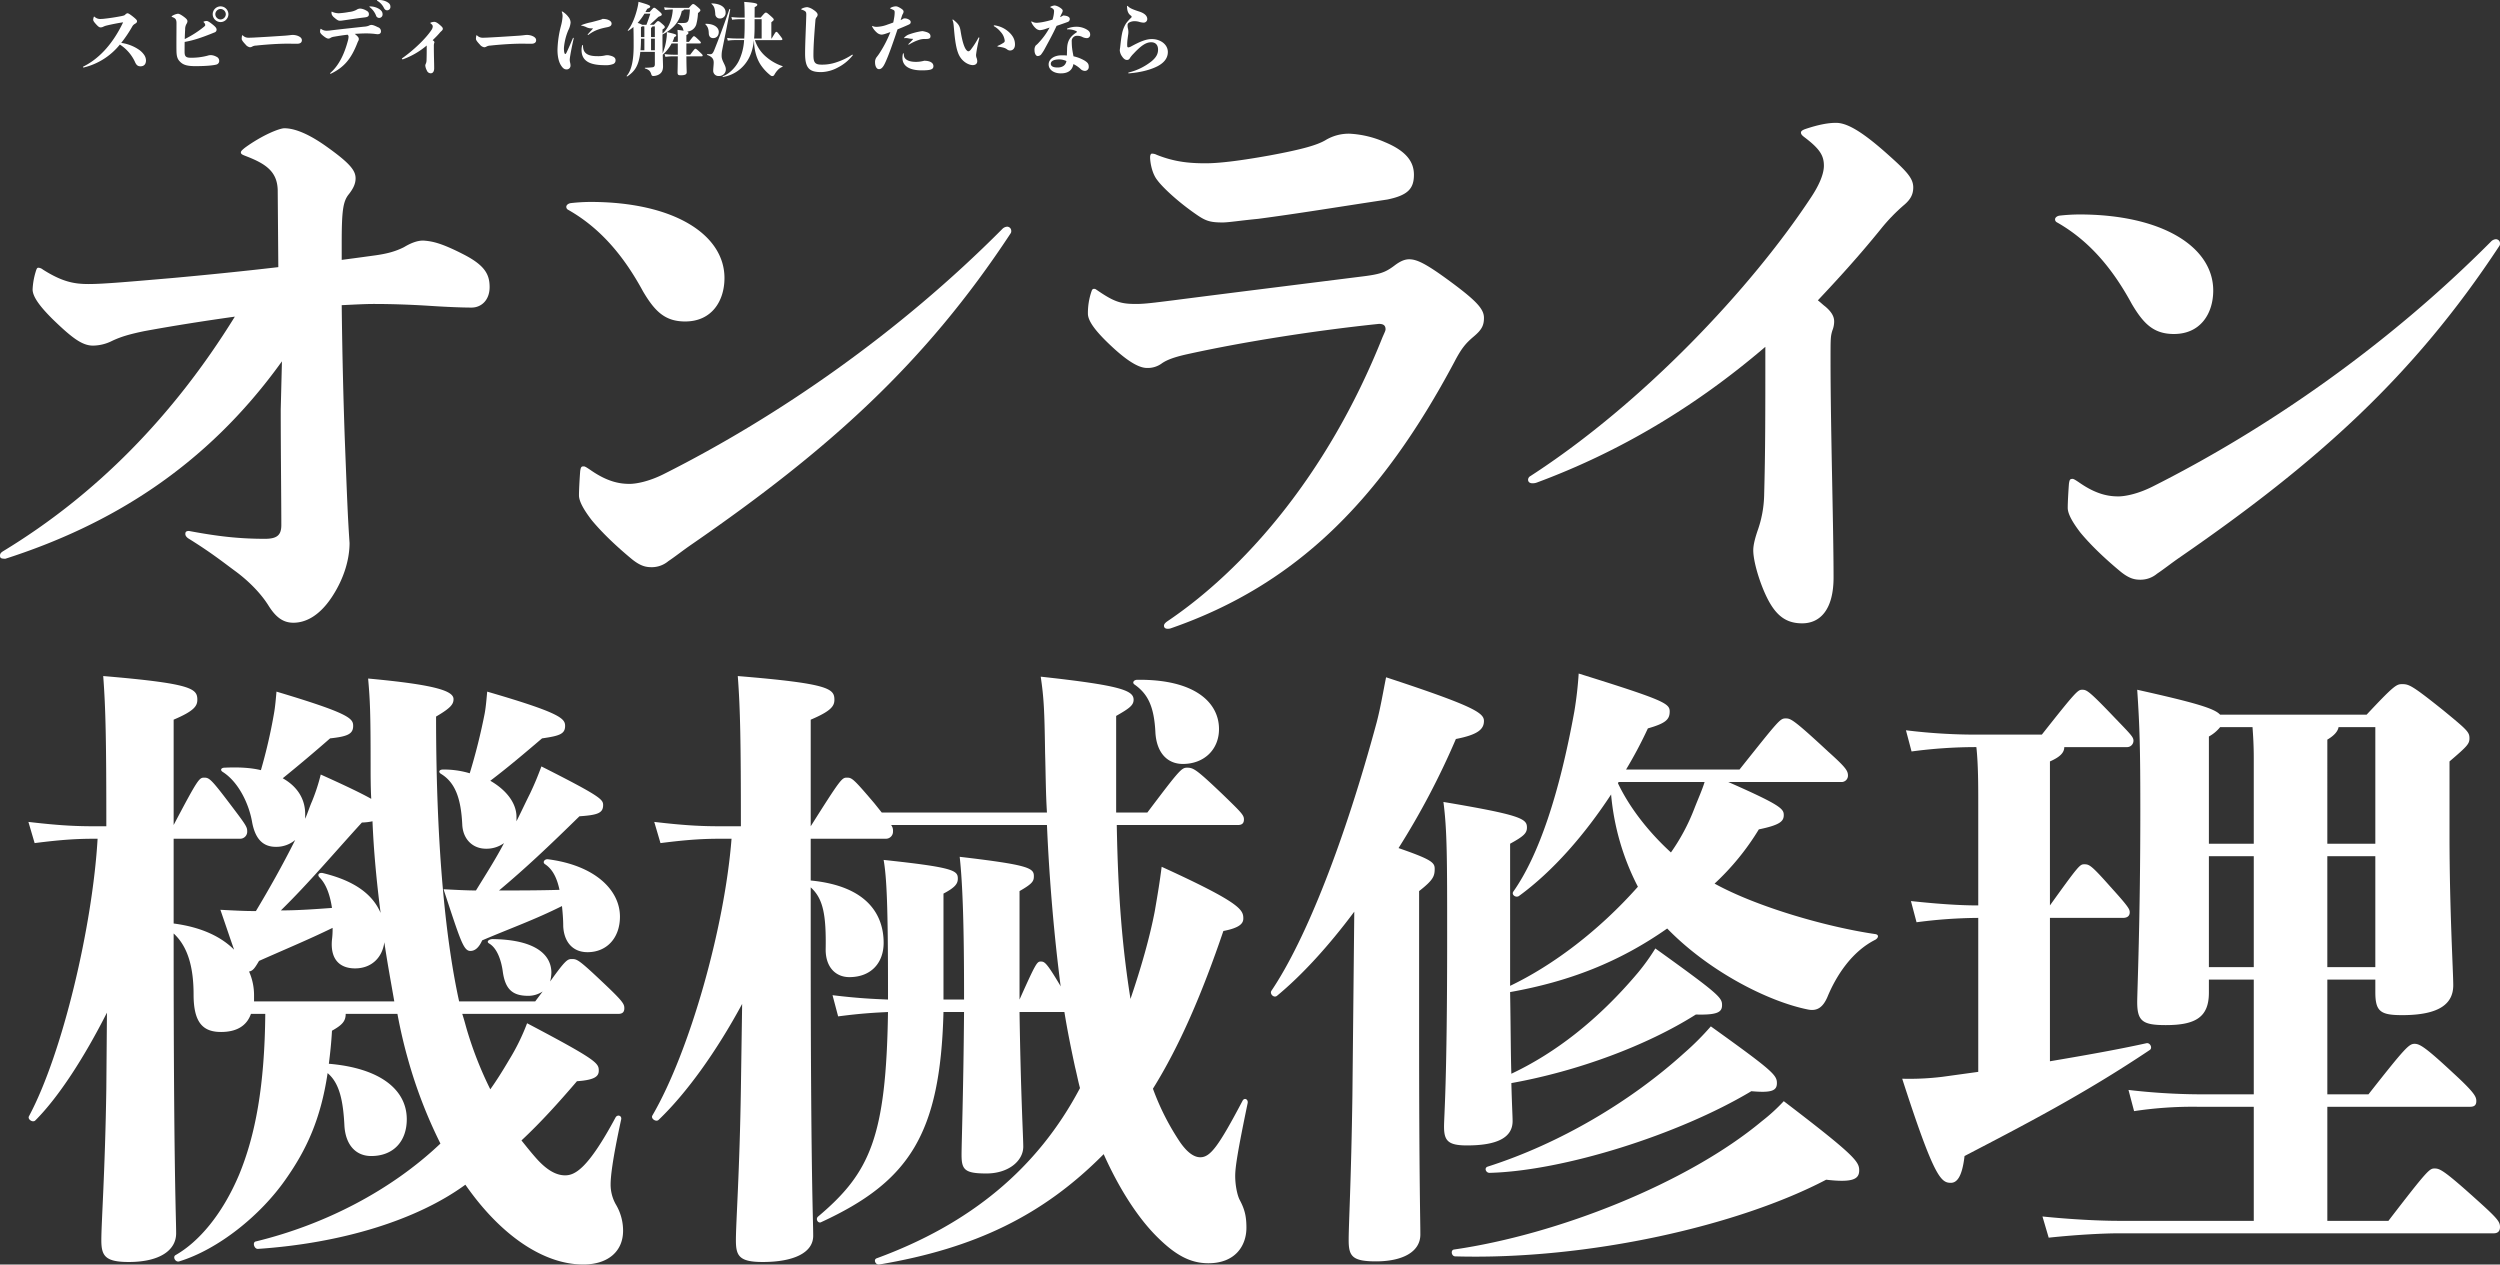
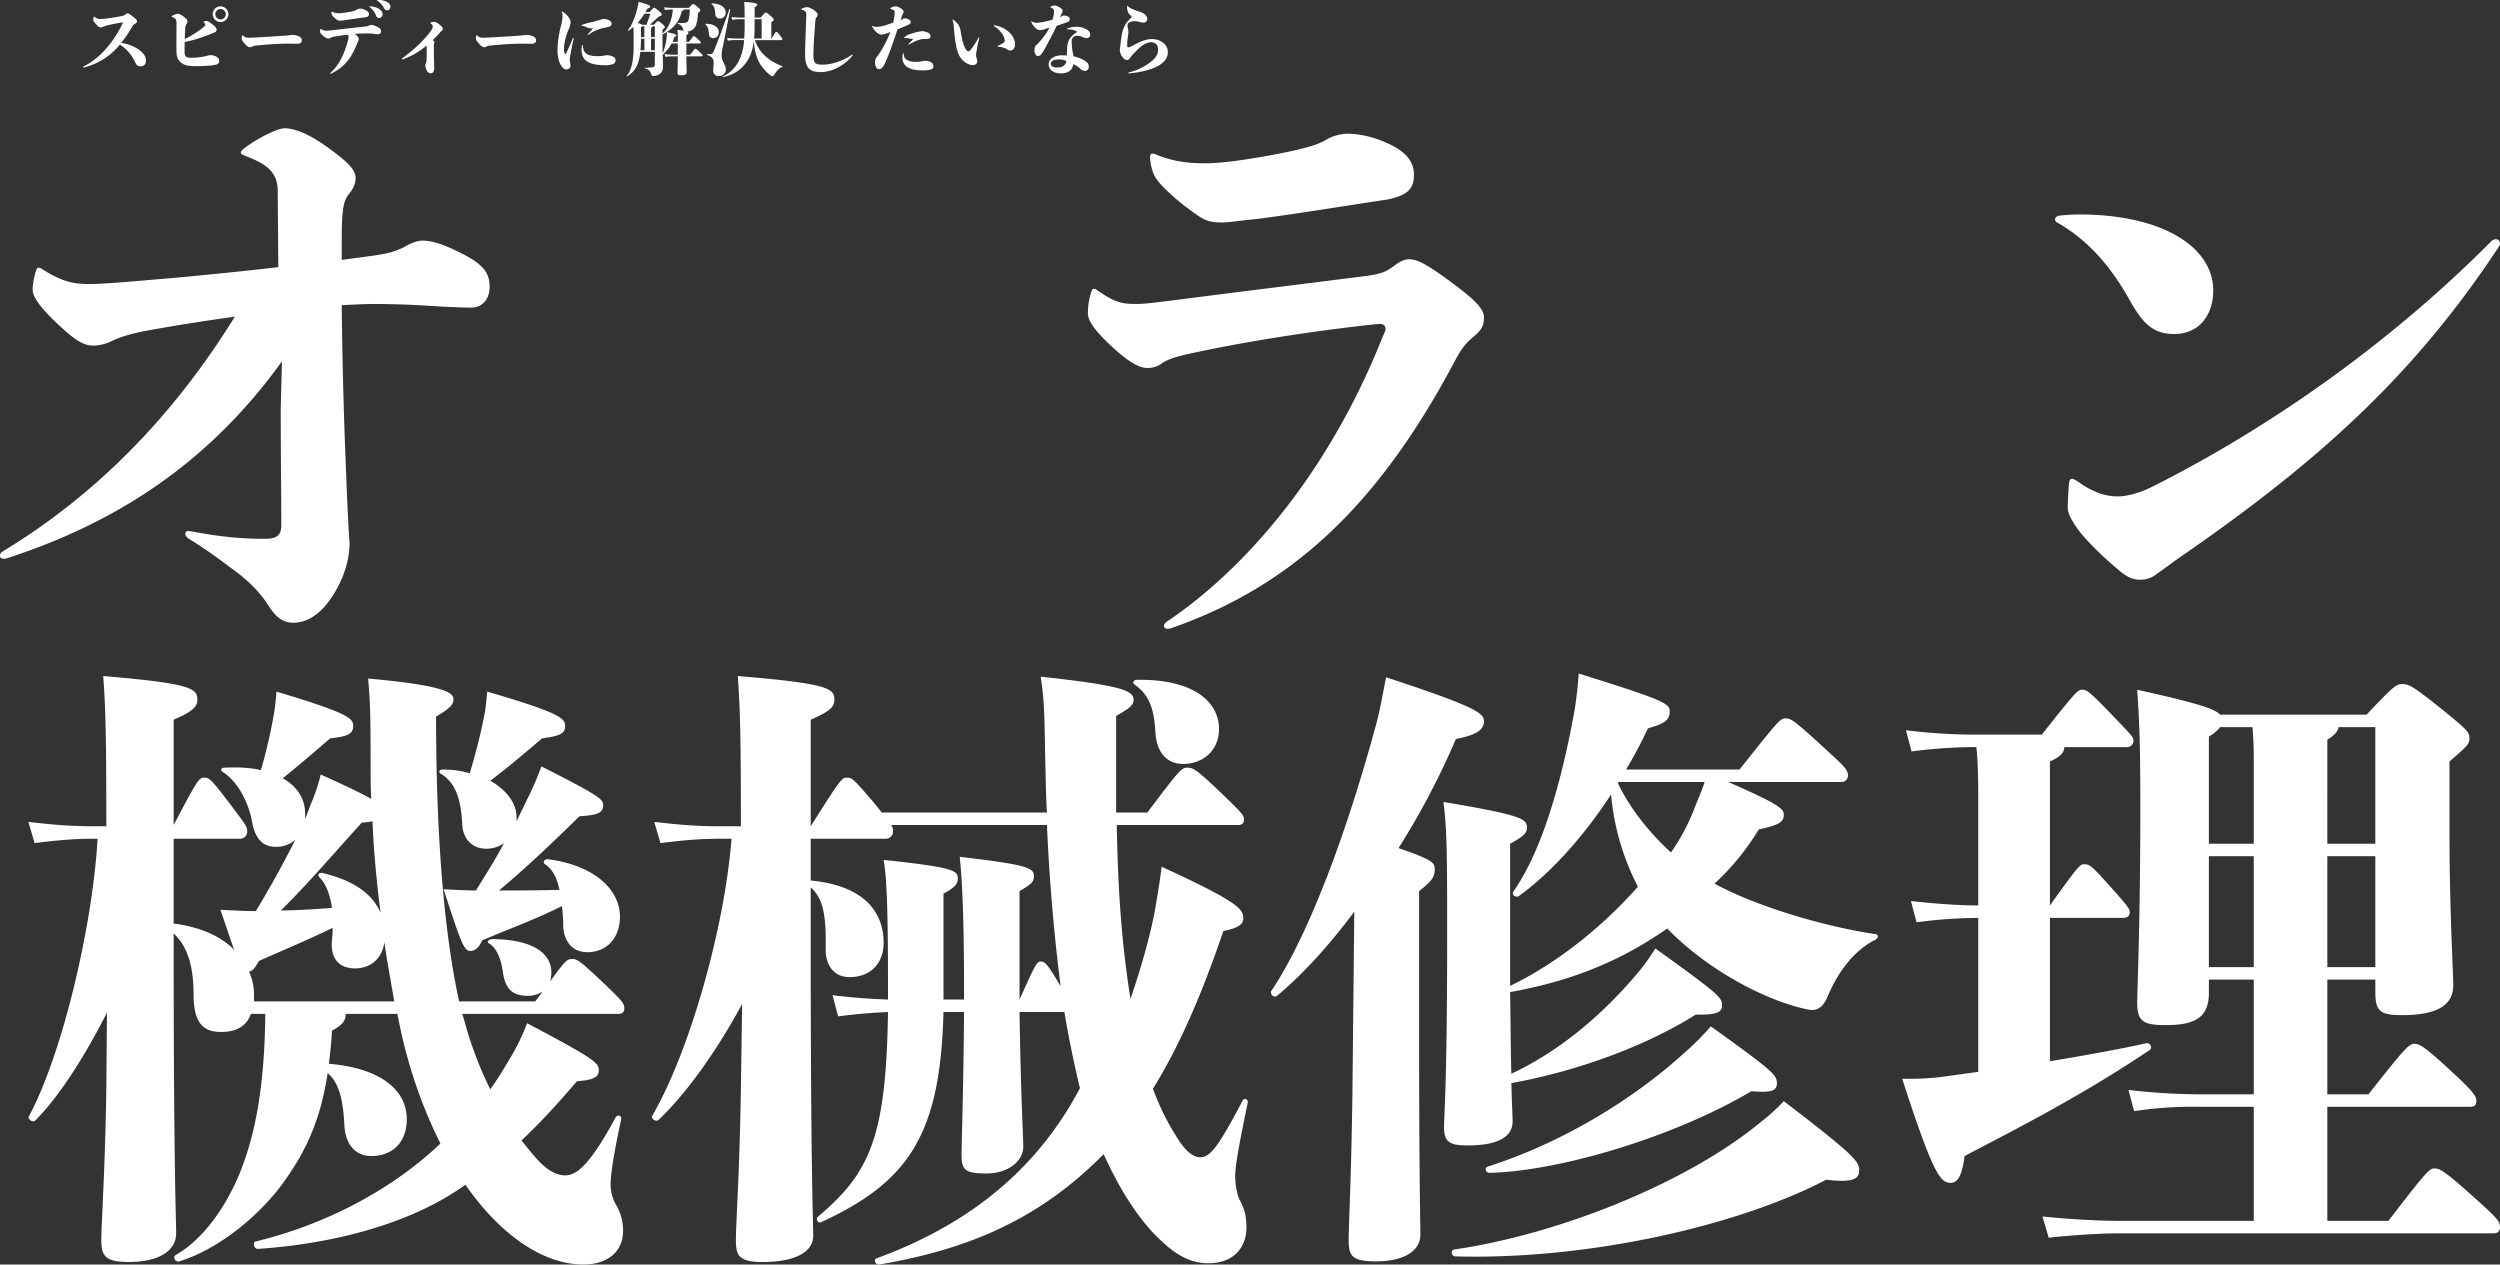
<svg xmlns="http://www.w3.org/2000/svg" width="1416.714" height="716.592" viewBox="0 0 1416.714 716.592">
  <rect x="0" y="0" width="1416.714" height="716.592" fill="#333333" stroke="none" />
  <g id="グループ_77" data-name="グループ 77" transform="translate(33.72 -127.76)">
    <g id="グループ_77-2" data-name="グループ 77" transform="translate(-1216 739.005)">
      <path id="パス_230" data-name="パス 230" d="M178.367-29.032c0,21.9.342,53.371.342,65.346,0,5.474-2.053,7.869-9.237,7.869-14.711,0-26.686-1.368-43.108-4.448-1.711,0-2.053.684-2.053,1.711,0,.684.342,1.711,2.053,2.737,12.659,7.869,19.5,13.343,26,18.133,7.527,5.474,14.711,12.659,19.159,19.843,4.105,6.5,8.211,9.579,14.027,9.579s14.027-2.737,21.9-14.711c7.185-10.948,9.922-21.9,9.922-30.449-1.026-15.053-1.368-24.633-2.737-59.872-.684-19.843-1.368-44.818-1.711-74.925,7.185-.342,13.343-.684,18.133-.684,9.579,0,20.185.342,31.133,1.026,10.264.684,19.159,1.026,24.291,1.026,5.474,0,10.264-4.105,10.264-11.632,0-7.185-2.737-12.316-14.711-18.475-12.659-6.5-17.79-7.527-22.922-7.869-3.763,0-7.527,1.711-10.948,3.763-4.79,2.395-9.579,3.763-17.448,4.79-9.922,1.368-12.659,1.711-17.79,2.395v-9.237c0-18.475.684-23.949,4.105-28.054,2.395-3.079,3.763-5.816,3.763-8.9,0-4.448-3.079-8.553-17.106-18.475-12.659-8.9-19.843-9.922-23.264-9.922-2.737,0-12.316,3.763-22.238,10.948-1.711,1.368-2.395,2.053-2.395,2.737,0,1.026,1.026,1.368,2.737,2.053,11.632,4.448,17.79,8.9,18.133,19.159L177-109.774c-20.527,2.395-41.055,4.448-59.872,6.158-23.949,2.053-39,3.421-47.555,3.421-7.869,0-14.711-1.026-26-8.211a4.548,4.548,0,0,0-2.395-1.026c-.684,0-1.026,0-1.711,2.395a40.209,40.209,0,0,0-1.711,9.922c0,4.79,5.816,11.29,11.29,16.764C59.993-69.745,65.809-65.3,71.967-65.3a24.687,24.687,0,0,0,10.948-2.737c5.132-2.395,9.922-3.763,18.133-5.474,16.764-3.079,34.212-5.816,51.319-8.211C117.469-25.269,73.678,19.207,21.333,51.025c-1.711,1.026-2.053,1.711-2.053,2.737,0,1.368.684,1.711,3.079,1.711C80.862,36.655,135.6,4.154,179.052-56.4Z" transform="translate(1163 -350.09)" fill="#fff" />
-       <path id="パス_231" data-name="パス 231" d="M373.775-115.952c0-24.633-28.738-43.108-75.952-43.108a105.271,105.271,0,0,0-11.29.684c-1.711.342-2.395,1.368-2.395,2.053a1.881,1.881,0,0,0,1.026,1.711c18.133,10.264,31.475,26,42.423,46.187,6.842,11.632,12.659,17.106,23.949,17.106C366.591-91.32,373.775-102.952,373.775-115.952ZM332.721,47.925a14.6,14.6,0,0,0,9.237-3.421c4.105-2.737,7.869-5.816,13.343-9.579C432.621-18.447,487.36-67.371,535.942-141.27a2.057,2.057,0,0,0,.342-1.369,2.339,2.339,0,0,0-2.395-2.395,4.224,4.224,0,0,0-2.737,1.369c-58.161,58.5-126.586,106.058-191.931,138.9C331.01-.657,323.825.712,320.062.712c-4.79,0-11.974-.684-22.238-7.869-2.053-1.368-3.079-2.053-3.763-2.053-1.368,0-1.711.342-2.053,2.737-.342,4.448-.684,10.606-.684,13.685,0,3.421,2.737,8.211,7.185,14.027,6.5,7.869,15.053,15.738,22.922,22.238C326.562,47.583,329.641,47.925,332.721,47.925Z" transform="translate(1219.053 -337.753)" fill="#fff" />
      <path id="パス_232" data-name="パス 232" d="M705.7-115.131c-2.737,0-5.474,1.368-8.553,3.763-5.132,3.763-7.869,4.79-19.5,6.158-35.239,4.448-73.9,9.237-105.716,13.343-10.948,1.368-16.08,2.053-20.87,2.053-8.553,0-12.316-1.026-22.238-7.869-1.026-.684-1.026-.684-1.711-.684s-1.026.342-1.369,1.368a37.785,37.785,0,0,0-2.053,12.659c0,3.763,3.421,9.237,13.343,18.475,10.606,9.922,16.422,12.316,20.185,12.316a13.432,13.432,0,0,0,8.553-2.737c3.079-2.053,7.185-3.421,13-4.79,32.16-7.185,73.557-13.685,109.822-17.448,2.737,0,3.763,1.026,3.763,3.079,0,.684-.342,1.368-1.711,4.448C659.174,8.033,611.277,61.4,568.511,90.143c-1.368,1.026-1.711,1.711-1.711,2.395,0,1.026.684,1.711,2.053,1.711a5.085,5.085,0,0,0,2.053-.342c70.82-24.633,118.717-72.53,160.456-150.877,4.105-7.869,6.5-10.606,10.948-14.369s5.816-6.158,5.816-10.606c0-5.132-4.448-9.922-20.87-21.9C714.6-113.079,709.808-115.131,705.7-115.131ZM599.987-136c3.421,0,9.58-1.026,20.185-2.053,23.264-3.079,43.792-6.5,73.214-10.948,11.632-2.395,15.053-6.158,15.053-14.027,0-7.185-4.106-13.343-16.422-18.475a56.88,56.88,0,0,0-19.843-4.79,25.454,25.454,0,0,0-14.027,3.763c-4.79,2.737-13,5.132-31.475,8.553-17.106,3.079-28.738,4.448-36.265,4.448-8.9,0-17.448-.684-27.712-4.79a5.879,5.879,0,0,0-2.737-.684c-.684,0-1.026,1.026-1.026,2.053,0,2.737,1.026,9.237,4.106,13,2.737,3.763,10.948,11.632,21.212,18.817C590.065-137.027,592.46-136,599.987-136Z" transform="translate(1275.094 -349.18)" fill="#fff" />
-       <path id="パス_233" data-name="パス 233" d="M887.1-63.7c0,40.028,0,59.529-.684,84.5a63.967,63.967,0,0,1-3.763,19.843c-1.026,3.079-2.395,7.527-2.395,10.948,0,6.5,3.763,18.817,7.869,27.028,5.132,10.264,10.948,14.369,19.843,14.369,10.264,0,17.79-7.869,17.79-26,0-29.081-1.711-84.162-1.711-122.822,0-12.659,0-13.685,1.026-17.106a13.729,13.729,0,0,0,1.026-5.132c0-2.395-1.026-5.132-5.132-8.553-1.368-1.026-2.737-2.395-4.105-3.421,10.948-11.632,22.922-24.633,35.923-40.713a102.529,102.529,0,0,1,13.343-13.685c3.079-2.737,4.79-5.474,4.79-9.579,0-5.474-4.105-9.579-16.08-20.185-14.027-12.316-21.9-16.422-27.712-16.422-4.448,0-9.922,1.026-17.106,3.421-2.053.684-2.737,1.368-2.737,2.053,0,1.026.684,1.711,2.053,2.737,8.553,6.5,10.948,10.264,10.948,16.08,0,4.105-2.053,10.264-7.869,18.817C878.887-96.889,817.989-31.886,754.011,9.511a2.474,2.474,0,0,0-1.368,2.053c0,1.368,1.026,2.053,2.395,2.053a6.678,6.678,0,0,0,2.395-.342C803.619-3.832,846.727-29.149,887.1-63.7Z" transform="translate(1295.572 -351)" fill="#fff" />
      <path id="パス_234" data-name="パス 234" d="M1096.775-115.952c0-24.633-28.738-43.108-75.951-43.108a105.271,105.271,0,0,0-11.29.684c-1.711.342-2.395,1.368-2.395,2.053a1.882,1.882,0,0,0,1.026,1.711c18.133,10.264,31.475,26,42.423,46.187,6.843,11.632,12.659,17.106,23.949,17.106C1089.591-91.32,1096.775-102.952,1096.775-115.952ZM1055.721,47.925a14.6,14.6,0,0,0,9.237-3.421c4.105-2.737,7.869-5.816,13.343-9.579,77.32-53.371,132.06-102.295,180.641-176.194a2.057,2.057,0,0,0,.342-1.369,2.339,2.339,0,0,0-2.395-2.395,4.223,4.223,0,0,0-2.737,1.369c-58.161,58.5-126.586,106.058-191.931,138.9-8.211,4.105-15.4,5.474-19.159,5.474-4.79,0-11.974-.684-22.238-7.869-2.053-1.368-3.079-2.053-3.763-2.053-1.369,0-1.711.342-2.053,2.737-.342,4.448-.684,10.606-.684,13.685,0,3.421,2.737,8.211,7.185,14.027,6.5,7.869,15.053,15.738,22.922,22.238C1049.562,47.583,1052.642,47.925,1055.721,47.925Z" transform="translate(1339.71 -330.655)" fill="#fff" />
    </g>
    <path id="パス_261" data-name="パス 261" d="M3.735-.99a37.681,37.681,0,0,0,20.475-13,23.234,23.234,0,0,1,8.415,9.54c.855,2.07,1.71,2.79,3.285,2.79,1.845,0,3.1-1.08,3.1-3.375a5.848,5.848,0,0,0-1.17-3.285,11.675,11.675,0,0,0-3.15-2.97,23.411,23.411,0,0,0-9.72-3.645,70.394,70.394,0,0,0,6.3-9.36,3.778,3.778,0,0,1,1.575-1.485c.855-.585,1.08-.81,1.08-1.44s-.54-1.17-2.25-2.565c-1.935-1.53-2.7-1.935-3.15-1.935a2.049,2.049,0,0,0-1.26.765c-.405.405-.72.54-2.25.855-2.97.585-6.39,1.125-9.765,1.485a22,22,0,0,1-2.2.135A4.6,4.6,0,0,1,9.9-29.7c-.18-.135-.18-.135-.27-.135s-.135.045-.225.27a5.515,5.515,0,0,0-.315,1.44c0,.495.18,1.035,1.53,2.52,1.575,1.755,2.07,1.89,2.745,1.89a3.213,3.213,0,0,0,1.485-.405,9.5,9.5,0,0,1,1.935-.675c3.195-.765,6.75-1.44,9.27-1.8C19.575-13.005,11.34-5.4,3.51-1.53c-.135.09-.18.135-.18.27s.09.27.315.27ZM81.27-35.64a4.5,4.5,0,0,0-4.455,4.455A4.5,4.5,0,0,0,81.27-26.73a4.5,4.5,0,0,0,4.455-4.455A4.5,4.5,0,0,0,81.27-35.64Zm0,1.485a3.058,3.058,0,0,1,2.97,2.97,3.058,3.058,0,0,1-2.97,2.97,3.058,3.058,0,0,1-2.97-2.97A3.058,3.058,0,0,1,81.27-34.155ZM60.975-17.1c.045-1.935.135-3.825.225-5.49a5.833,5.833,0,0,1,.765-3.105,2.984,2.984,0,0,0,.54-1.44c0-.72-.36-1.35-1.935-2.52-1.8-1.35-2.835-1.8-3.465-1.8a8.247,8.247,0,0,0-3.375,1.3.325.325,0,0,0-.18.27c0,.09.045.18.27.27,1.62.63,2.475,1.125,2.475,3.465,0,4.05-.045,7.695-.045,11.16,0,1.71,0,3.375.045,5.04.09,2.745.63,4.185,1.71,5.355,1.71,1.89,3.735,2.835,8.955,2.835,6.84,0,10.53-.5,11.97-.9A2.1,2.1,0,0,0,80.5-4.77a2.522,2.522,0,0,0-1.62-2.34,7.232,7.232,0,0,0-3.015-.9,6.322,6.322,0,0,0-2.115.36A35.3,35.3,0,0,1,64.26-6.525c-2.79,0-3.375-.945-3.375-3.375,0-1.575,0-3.555.045-5.58,4.545-.765,9.5-2.34,16.83-5.355a1.642,1.642,0,0,0,1.26-1.53c0-.9-.5-1.62-2.565-3.24-1.8-1.44-2.655-1.755-3.06-1.755a4.9,4.9,0,0,0-1.575.315c-.18.09-.225.135-.225.225s.09.18.225.315a2.1,2.1,0,0,1,.765,1.485c0,.27-.27.585-.81,1.035A57.989,57.989,0,0,1,60.975-17.1Zm61.29-2.34a11.771,11.771,0,0,0-1.71.135c-1.17.135-1.62.18-2.745.27-6.165.4-9.9.675-17.685,1.08-.945.045-1.845.09-2.925.09a4.313,4.313,0,0,1-3.285-1.26c-.18-.135-.18-.135-.27-.135s-.18.09-.225.315a9.956,9.956,0,0,0-.18,1.71c0,.63.585,1.53,2.205,3.24a3.963,3.963,0,0,0,2.43,1.53,2.5,2.5,0,0,0,1.305-.36,4.662,4.662,0,0,1,2.25-.585c6.57-.72,13.5-1.08,17.46-1.08,1.755,0,4.68.045,5.805.045,1.485,0,2.655-.585,2.655-1.98,0-.945-.54-1.755-2.25-2.475A8.355,8.355,0,0,0,122.265-19.44ZM166.1-35.6c-.36,0-.495.045-.495.18s.135.18.36.36a11.144,11.144,0,0,1,3.375,4.545,1.919,1.919,0,0,0,1.755,1.44,1.951,1.951,0,0,0,1.98-2.115c0-1.215-.63-2.2-2.25-3.15A9.771,9.771,0,0,0,166.1-35.6Zm4.32-3.645c-.315,0-.5.045-.5.18,0,.18.09.225.36.4a9.407,9.407,0,0,1,3.465,3.735c.54,1.08,1.035,1.53,1.935,1.53a1.86,1.86,0,0,0,1.845-1.98c0-1.4-.675-2.16-2.52-3.06a9.97,9.97,0,0,0-4.14-.81Zm-13.1,19.215c1.89-.135,4.455-.27,6.39-.27,1.485,0,2.295.045,3.51.135.945.045,2.43.315,3.1.315,1.305-.045,1.845-.675,1.845-1.62a2.364,2.364,0,0,0-1.71-2.34c-2.25-1.125-3.015-1.305-3.915-1.305a4.262,4.262,0,0,0-1.4.5,9.17,9.17,0,0,1-2.61.495c-5.805.63-12.15,1.305-18.54,2.07a19.433,19.433,0,0,1-2.79.225,5.129,5.129,0,0,1-2.925-.99c-.135-.09-.135-.09-.225-.09s-.135.045-.18.225a5.277,5.277,0,0,0-.225,1.35c0,.585.45,1.305,1.62,2.25,1.71,1.4,2.52,1.71,3.105,1.71a2.261,2.261,0,0,0,1.35-.495,5.5,5.5,0,0,1,1.89-.585c2.655-.45,5.22-.855,7.65-1.125a1.445,1.445,0,0,1,.54,1.215,10.085,10.085,0,0,1-.45,2.475c-1.8,6.66-4.725,13.5-9.855,17.955a.321.321,0,0,0-.135.27.253.253,0,0,0,.27.225.64.64,0,0,0,.27-.09c7.47-3.645,11.385-8.46,14.8-17.145a9.746,9.746,0,0,1,.675-1.485,1.914,1.914,0,0,0,.225-1.125C159.615-17.82,159.12-18.63,157.32-20.025Zm-8.505-7.47a8.9,8.9,0,0,0,1.35-.09c4.275-.585,8.325-1.26,12.915-1.8,1.71-.225,2.25-.72,2.25-1.755,0-.9-.315-1.53-1.575-2.16a7.927,7.927,0,0,0-3.33-1.08,3.976,3.976,0,0,0-2.16.72,11.092,11.092,0,0,1-4.185,1.215,45.554,45.554,0,0,1-5.715.72,8.824,8.824,0,0,1-3.825-.81.64.64,0,0,0-.27-.09c-.09,0-.135.135-.135.27a5.138,5.138,0,0,0,.09,1.125,4.163,4.163,0,0,0,1.395,1.89C147.24-27.945,147.96-27.5,148.815-27.5ZM198.09-11.25c0,.855,0,3.33-.09,5.985a5.186,5.186,0,0,1-.36,1.98,3.285,3.285,0,0,0-.36,1.17,7.32,7.32,0,0,0,.9,2.835A2.382,2.382,0,0,0,200.34,2.3c1.26,0,1.98-1.035,1.98-2.835,0-1.755-.045-3.555-.09-5.31-.09-4.275-.09-5.76-.09-7.02a7.182,7.182,0,0,1,.135-1.8,1.033,1.033,0,0,0,.18-.63,1.224,1.224,0,0,0-.5-.81c-.135-.09-.27-.225-.495-.36,1.35-1.305,2.835-2.79,3.87-4.005a8.327,8.327,0,0,1,1.08-1.125c.675-.63.81-.945.81-1.35,0-.585-.36-1.035-1.665-2.16-1.485-1.305-2.475-1.755-3.195-1.755a6.7,6.7,0,0,0-1.845.36c-.18.045-.36.18-.36.315,0,.09.09.18.27.315.675.54,1.08.9,1.08,1.665a3.713,3.713,0,0,1-.675,1.89c-3.2,4.86-10.08,11.475-16.605,16.065a.409.409,0,0,0-.18.36c0,.135.18.27.54.27a43.986,43.986,0,0,0,13.5-7.83Zm56.925-8.19a11.771,11.771,0,0,0-1.71.135c-1.17.135-1.62.18-2.745.27-6.165.4-9.9.675-17.685,1.08-.945.045-1.845.09-2.925.09a4.313,4.313,0,0,1-3.285-1.26c-.18-.135-.18-.135-.27-.135s-.18.09-.225.315a9.955,9.955,0,0,0-.18,1.71c0,.63.585,1.53,2.205,3.24a3.963,3.963,0,0,0,2.43,1.53,2.5,2.5,0,0,0,1.3-.36,4.662,4.662,0,0,1,2.25-.585c6.57-.72,13.5-1.08,17.46-1.08,1.755,0,4.68.045,5.805.045,1.485,0,2.655-.585,2.655-1.98,0-.945-.54-1.755-2.25-2.475A8.355,8.355,0,0,0,255.015-19.44ZM275.04-32.67a.64.64,0,0,0-.27-.09c-.09,0-.135.09-.135.18a.489.489,0,0,0,.045.225,5.934,5.934,0,0,1,.4,2.385,27.072,27.072,0,0,1-.945,5.535,58.825,58.825,0,0,0-1.935,13.41c0,4.5.99,7.38,2.07,8.955C275.22-.63,276.03.09,277.29.09a2.141,2.141,0,0,0,2.295-2.16,8.3,8.3,0,0,0-.27-1.845,8.9,8.9,0,0,1-.18-1.485,22.381,22.381,0,0,1,.315-2.43c.36-2.3,1.125-6.075,1.935-9.63,0-.225-.09-.36-.225-.36-.09,0-.18.09-.27.315-1.08,2.565-2.34,5.49-3.555,8.055-.27.54-.495.81-.765.81-.315,0-.72-.945-.72-3.42A32.675,32.675,0,0,1,278.28-22a12.021,12.021,0,0,0,1.35-4.455,5.186,5.186,0,0,0-1.26-3.195A11.527,11.527,0,0,0,275.04-32.67Zm11.61,19.26c0-.18-.09-.315-.225-.315s-.18.045-.27.315a9.06,9.06,0,0,0-.315,2.565c0,7.38,6.8,8.55,13.455,8.55a11.444,11.444,0,0,0,4.365-.63A2.129,2.129,0,0,0,305.1-5.13c0-1.17-.72-2.16-3.735-2.745a4.221,4.221,0,0,0-.99-.09,6.647,6.647,0,0,0-1.575.225,17.234,17.234,0,0,1-4.32.315c-4.1,0-6.93-1.125-7.605-4.005A8.566,8.566,0,0,1,286.65-13.41Zm-.63-11.7c-.27.135-.4.18-.4.315,0,.09.09.09.36.135a8.475,8.475,0,0,1,2.61.855,6.864,6.864,0,0,0,3.375.63q.27,0,.27.135c0,.09-.045.135-.18.27-.675.765-1.71,1.89-2.565,2.835-.18.225-.18.225-.18.315a.165.165,0,0,0,.18.18.6.6,0,0,0,.36-.135c3.24-2.475,6.48-3.465,10.44-4.23,1.935-.36,2.565-.99,2.565-2.115,0-1.35-1.98-2.655-5.13-2.61a5.136,5.136,0,0,1-1.53.585c-1.8.495-3.555.99-5.085,1.35A31.548,31.548,0,0,0,286.02-25.11ZM345.24-8.235v-6.39h7.7c.315,0,.495-.135.495-.45s-.18-.585-1.62-1.935c-1.575-1.485-1.935-1.71-2.295-1.71s-.54.225-2.835,3.2h-1.44V-19.35c.9-.54,1.17-.765,1.17-1.26,0-.225-.135-.45-.765-.72a5.857,5.857,0,0,0,5.175-3.96,30.35,30.35,0,0,0,.99-6.525c1.215-1.035,1.35-1.17,1.35-1.575s-.09-.63-1.71-2.025c-1.755-1.485-1.98-1.53-2.385-1.53-.36,0-.585.09-2.385,2.16h-8.91A48.361,48.361,0,0,1,332.6-35.1l.45,1.53a39.028,39.028,0,0,1,4.5-.315c-.4,6.435-2.88,11.16-5.85,13.68v-2.3c1.215-.855,1.3-.99,1.3-1.4s-.09-.63-1.71-2.025c-1.53-1.35-1.71-1.35-2.115-1.35-.36,0-.495.09-2.34,2.07H324.54c1.575-1.44,2.925-2.655,4.86-4.5,1.71-.675,1.89-.81,1.89-1.305,0-.4-.18-.72-1.53-1.89-2.16-1.845-2.385-1.935-2.79-1.935s-.585.18-2.565,2.43H322.02c.36-.585.675-1.215,1.035-1.845,1.26-.45,1.665-.72,1.665-1.26,0-.585-.675-1.035-6.615-2.7a24.2,24.2,0,0,1-.45,2.79c-1.26,5.715-3.51,10.935-5.58,13.275-.18.18.09.45.315.315a21.088,21.088,0,0,0,2.835-2.115c.09,2.025.135,4.95.135,10.665,0,7.92-1.125,13.86-3.915,17.01-.18.18.135.45.36.315,3.96-2.745,6.48-5.715,7.335-13.9h8.235V-2.88c0,1.305-.54,1.71-1.575,1.8a37.188,37.188,0,0,1-3.915.225c-.27,0-.27.36,0,.45,2.43.72,2.97,1.71,3.51,3.375.18.54.4.855,1.08.855a6.822,6.822,0,0,0,3.06-.765c1.665-.9,2.475-2.34,2.475-4.68,0-.765-.09-3.2-.18-6.615a22.528,22.528,0,0,0,5.04-6.39h3.51v6.39h-2.43a39.653,39.653,0,0,1-5.04-.36l.45,1.575a34.541,34.541,0,0,1,4.59-.315h2.43c-.045,6.615-.135,7.965-.135,9.045,0,1.44.36,1.71,1.8,1.71,2.34,0,3.375-.45,3.375-1.71,0-.72-.135-3.015-.18-9.045h8.73c.315,0,.495-.135.495-.45s-.09-.495-1.575-1.89c-1.845-1.755-2.205-1.935-2.565-1.935-.315,0-.54.225-2.925,3.375ZM331.7-19.71c5.49-2.79,9.63-6.84,10.935-13.32.945-.315,1.17-.54,1.17-.675a.271.271,0,0,0-.045-.18h3.465a34.48,34.48,0,0,1-.585,5.265c-.36,1.62-.9,2.3-2.565,2.385a29.029,29.029,0,0,1-3.555,0,.231.231,0,0,0-.09.45,4.4,4.4,0,0,1,3.06,3.375,1.765,1.765,0,0,0,.225.585c-.9-.135-2.025-.315-3.51-.495a66.235,66.235,0,0,1,.18,6.8h-3.015a15.673,15.673,0,0,0,1.035-2.7c.99-.45,1.08-.63,1.08-1.035,0-.45-.5-.72-5.31-1.8a19.234,19.234,0,0,1-.225,3.69A30.778,30.778,0,0,1,331.785-9c-.045-2.34-.09-5.085-.09-8.01Zm-6.48,8.955v-6.57h2.16v6.57Zm-3.78-6.57v6.57h-2.2c.18-1.89.27-4.1.27-6.57ZM324.81-31.5c-.765,2.385-1.485,4.41-2.2,6.3h-2.43a10.062,10.062,0,0,0-2.565-1.035,35.436,35.436,0,0,0,3.87-5.265Zm.4,8.055c.495-.36.765-.54.765-.855h1.395v6.075h-2.16ZM319.5-23.9a2.543,2.543,0,0,0,.63-.405h1.26c.045.72.045,1.485.045,2.115v3.96H319.5Zm40.05-13.05c1.485,1.26,1.845,2.565,2.07,5.625a2.54,2.54,0,0,0,2.7,2.565,3.14,3.14,0,0,0,3.15-3.465c0-2.97-2.97-4.95-7.785-5.085C359.415-37.305,359.325-37.125,359.55-36.945Zm.9,19.305c1.89,0,3.15-1.4,3.15-3.51,0-2.43-2.565-4.635-7.38-4.59-.27,0-.315.18-.135.36,1.26,1.26,1.755,2.475,1.845,4.95C357.975-18.63,358.875-17.64,360.45-17.64ZM367.605,0c0-2.3-2.385-4.68-2.385-7.47a16.1,16.1,0,0,1,.225-3.015c.9-4.545,2.655-13.005,4.635-23.355.045-.27-.4-.4-.495-.135-3.375,9.945-6.3,17.5-8.55,23.13-.63,1.53-1.17,2.34-2.205,2.34-.54,0-1.035-.045-1.62-.09-.27,0-.315.45-.045.54,2.925,1.08,3.555,2.52,3.555,4.275,0,1.305-.27,3.33-.27,4.365a2.972,2.972,0,0,0,3.24,3.24A3.735,3.735,0,0,0,367.605,0Zm31.32-16.515c.45,0,.72-.135.72-.45,0-.27-.09-.54-1.395-2.2-1.53-1.98-1.665-2.025-2.025-2.025s-.45.09-2.655,3.78h-.18V-26.64c1.26-.99,1.35-1.125,1.35-1.485,0-.405-.135-.63-1.53-1.89-2.25-1.98-2.43-2.07-2.925-2.07-.45,0-.63.09-2.97,2.835h-3.42l.045-5.94c1.17-.585,1.485-.945,1.485-1.4,0-.675-1.17-1.125-7.425-1.575.18,1.845.225,3.69.27,8.91h-1.935a52.084,52.084,0,0,1-5.58-.315l.4,1.53a33.635,33.635,0,0,1,5.175-.315h1.935v3.42c0,2.925-.09,5.355-.225,7.515h-4.77a45.993,45.993,0,0,1-4.95-.315l.4,1.53a28.238,28.238,0,0,1,4.545-.315h4.68A30.781,30.781,0,0,1,374.94-4.68c-1.935,3.915-5.85,7.65-9.045,8.6-.27.09-.09.495.18.45a20.081,20.081,0,0,0,12.375-7.29c2.745-3.42,4.41-7.6,5.085-13.59.09,5.9,1.62,11.025,4.275,14.67a25.527,25.527,0,0,0,5.04,5.265,1.574,1.574,0,0,0,1.215.45,1.29,1.29,0,0,0,1.035-.765c.9-1.575,2.43-3.69,4.455-4.41.27-.09.315-.4.045-.5a27.162,27.162,0,0,1-8.82-4.95,20.684,20.684,0,0,1-6.7-9.765ZM383.895-28.35H387.9v10.935h-4.275c.18-1.98.27-4.1.27-6.48Zm26.64-5.94a.3.3,0,0,0-.18.27c0,.135.045.225.225.27a5.421,5.421,0,0,1,1.98.9c.495.405.63.81.63,1.845,0,.18,0,.5-.045,1.71-.18,6.3-.63,14.85-.63,20.43,0,8.46,2.565,10.485,9.135,10.485a20.892,20.892,0,0,0,9.36-2.565,25.519,25.519,0,0,0,8.46-6.885c.09-.135.09-.135.09-.225a.206.206,0,0,0-.225-.18.428.428,0,0,0-.315.09,36.108,36.108,0,0,1-8.46,4.095,24.728,24.728,0,0,1-8.685,1.44c-3.69,0-4.635-1.17-4.635-5.355s.315-9.945,1.125-19.71a2.975,2.975,0,0,1,.54-1.665,2.464,2.464,0,0,0,.72-1.53c0-.81-.72-1.71-2.43-2.835a8.372,8.372,0,0,0-3.465-1.485A7.479,7.479,0,0,0,410.535-34.29ZM468.45-28.8a14.407,14.407,0,0,1-1.8.945c.18-.63.4-1.3.63-1.98a6.8,6.8,0,0,1,.585-1.485,2.546,2.546,0,0,0,.45-1.4c0-.54-.45-1.08-1.44-1.71-1.575-.99-2.3-1.215-2.925-1.215a6.313,6.313,0,0,0-3.015.855.325.325,0,0,0-.18.27c0,.135.045.18.18.225a11.9,11.9,0,0,1,1.845.81c.36.225.495.585.495,1.26a18.166,18.166,0,0,1-.225,2.655c-.18,1.08-.36,2.115-.585,3.105-.9.315-1.935.72-3.06,1.08a18.392,18.392,0,0,1-6.255,1.35,4.982,4.982,0,0,1-2.25-.405c-.18-.09-.18-.09-.27-.09s-.135.09-.135.18a.854.854,0,0,0,.135.405,11,11,0,0,0,2.43,3.06,4.442,4.442,0,0,0,2.7,1.26c.9,0,1.845-.27,5.085-1.44A64.116,64.116,0,0,1,455.22-9.945a26.882,26.882,0,0,1-2.07,2.97,4.522,4.522,0,0,0-.99,3.1c0,2.025.81,3.825,2.2,3.825,1.17,0,2.205-.72,3.555-3.645.765-1.62,1.935-4.5,3.15-7.83.765-2.16,1.98-5.49,3.825-11.07,2.025-.81,4.275-1.755,6.165-2.61.9-.4,1.3-.72,1.3-1.53,0-.63-.36-1.125-1.395-1.62a4.144,4.144,0,0,0-2.025-.45Zm3.06,14.76a25.675,25.675,0,0,1,5.31-2.52,10.241,10.241,0,0,1,3.87-.585c2.115,0,2.88-.315,2.88-1.53,0-1.62-1.3-2.34-4.41-2.925a8.081,8.081,0,0,0-.99.09,40.476,40.476,0,0,0-7.2,1.935,7.066,7.066,0,0,0-2.025,1.4c-.36.36-.36.405-.36.5s.09.09.36.045a2.81,2.81,0,0,1,.54-.045,6.987,6.987,0,0,1,1.4.135,12.925,12.925,0,0,0,2.61.315c.225,0,.27.045.045.36A33.834,33.834,0,0,1,471.2-14.4c-.135.135-.18.225-.18.315s.09.135.18.135A.554.554,0,0,0,471.51-14.04Zm-3.555,5.265a9.041,9.041,0,0,0-.27,2.34c0,4.455,3.735,7.065,10.89,7.065,5.13,0,6.66-.54,6.66-2.385,0-1.935-1.98-3.06-5.22-3.06a17.635,17.635,0,0,1-4.725.63c-4.05,0-6.075-1.305-6.615-2.88a6.214,6.214,0,0,1-.225-1.575c0-.27-.135-.4-.225-.4C468.09-9.045,468.045-9,467.955-8.775Zm43.29-8.955a.307.307,0,0,0-.225-.315.429.429,0,0,0-.315.27,48.1,48.1,0,0,1-4.41,6.84c-.675.675-.945.765-1.305.765-.4,0-1.035-.585-1.44-1.215-.9-1.4-1.98-4.32-2.925-10.35-.45-2.79-1.125-3.915-4.14-6.345a.38.38,0,0,0-.27-.09.194.194,0,0,0-.18.18.489.489,0,0,0,.045.225c.585,1.395.63,2.925.855,5.445.585,6.8,1.3,10.44,2.25,13,1.8,4.95,5.985,6.975,8.37,6.975,1.4,0,2.52-.72,2.52-2.16a5.522,5.522,0,0,0-.315-1.755,4.714,4.714,0,0,1-.36-1.98,71.566,71.566,0,0,1,1.845-9.36Zm8.6-7.155q-.405,0-.405.27c0,.135.045.18.18.27a12.89,12.89,0,0,1,3.69,3.15,8.667,8.667,0,0,1,2.34,5.085,1.2,1.2,0,0,1-.585,1.035,20.15,20.15,0,0,1-3.33,1.8c-.18.09-.225.18-.225.27s.045.135.225.18c2.565.36,4.005.63,5.175,1.53a2.938,2.938,0,0,0,1.71.675c1.755,0,2.835-1.35,2.835-3.375,0-2.79-1.125-4.9-3.375-7.02A15.1,15.1,0,0,0,519.84-24.885Zm32.895-3.24a48.291,48.291,0,0,1-4.9,1.26,27.737,27.737,0,0,1-3.825.54,5.145,5.145,0,0,1-2.7-.585,1.2,1.2,0,0,0-.45-.18c-.09,0-.18.045-.18.135a1.365,1.365,0,0,0,.135.495,10.267,10.267,0,0,0,2.43,3.285,3.923,3.923,0,0,0,2.295,1.035,11.954,11.954,0,0,0,3.51-.81q1.08-.338,2.025-.675a39.616,39.616,0,0,1-6.12,8.5,11.809,11.809,0,0,1-1.755,1.665,4.228,4.228,0,0,0-.675,2.745c0,1.845.81,3.24,1.8,3.24a2.819,2.819,0,0,0,1.8-.72,23.092,23.092,0,0,0,2.43-3.825c2.655-4.86,4.59-8.46,6.48-12.555,2.2-.765,4.185-1.44,6.39-2.25a1.725,1.725,0,0,0,1.08-1.71c-.045-1.08-1.3-1.8-3.735-1.935a8.45,8.45,0,0,1-1.8.945c.315-.72.585-1.305.9-1.935a4.316,4.316,0,0,0,.63-1.665c0-.585-.45-1.08-1.755-1.935a7.479,7.479,0,0,0-2.7-1.08,5.729,5.729,0,0,0-2.2.585c-.36.18-.405.225-.405.315s0,.135.225.225c1.485.63,1.935,1.3,1.935,2.07a16.5,16.5,0,0,1-.315,2.655A21.626,21.626,0,0,1,552.735-28.125Zm8.145,20.34a26.509,26.509,0,0,0-3.2-.09c-4.005,0-7.155,2.16-7.155,5.13,0,3.015,2.925,5.085,6.885,5.085,4.365,0,6.57-1.935,7.155-5.265A16.272,16.272,0,0,1,568.4-.36a3.742,3.742,0,0,0,2.7,1.305,2.207,2.207,0,0,0,2.16-2.43c0-1.53-.63-2.295-2.205-3.33a21.5,21.5,0,0,0-6.435-2.52c-.36-1.8-.63-3.24-.765-4.365a30.331,30.331,0,0,1-.225-3.87,2.973,2.973,0,0,1,3.285-3.375,6,6,0,0,1,2.835.72,6.142,6.142,0,0,0,2.205.585,1.886,1.886,0,0,0,2.115-1.935c0-1.485-.72-2.25-2.16-3.06a11.59,11.59,0,0,0-6.03-1.44,13.466,13.466,0,0,0-4.725.99c-.18.09-.225.18-.225.27a.213.213,0,0,0,.225.225,10.846,10.846,0,0,1,5.04.99c.18.09.36.225.36.36,0,.225-.27.405-.495.54-3.33,2.2-4.995,4.68-5.085,9.225C560.97-10.53,560.88-9.18,560.88-7.785Zm-.27,3.15c-.45,2.34-2.115,3.6-4.9,3.645-2.655.045-3.96-.765-3.96-2.115,0-1.53,1.665-2.43,4.725-2.475A9.962,9.962,0,0,1,560.61-4.635Zm35.28,6.48c-.18.045-.225.135-.225.27a.253.253,0,0,0,.27.225c6.3-.5,12.06-1.89,16.29-4.05,3.42-1.8,5.85-4.365,5.85-8.055,0-4.41-4.365-7.335-9.045-7.335-3.105,0-6.345,1.215-11.79,4.185a4.117,4.117,0,0,1-1.575.54.6.6,0,0,1-.585-.585,9.029,9.029,0,0,1-.045-1.08q0-.945.135-2.43c.135-.945.27-2.16.45-3.33a8.988,8.988,0,0,0,.09-1.575,8.275,8.275,0,0,0-.27-1.8,7.135,7.135,0,0,1-.18-1.62,1.633,1.633,0,0,1,.81-1.62,6.064,6.064,0,0,1,3.015-.81,9.643,9.643,0,0,1,2.565.315,9.98,9.98,0,0,0,2.565.495,2.033,2.033,0,0,0,2.2-2.025c0-1.89-1.665-3.33-4.59-4.275-3.825-1.215-5.535-2.07-6.255-2.925a.544.544,0,0,0-.405-.27c-.135,0-.225.135-.225.45.09,2.925.945,4.185,2.25,5.13a.661.661,0,0,1,.36.585.626.626,0,0,1-.225.5,27.564,27.564,0,0,0-2.925,3.24,17.53,17.53,0,0,0-2.3,5.9c-.45,2.16-.72,4.77-1.035,7.6a18.383,18.383,0,0,0-.225,1.845,6.748,6.748,0,0,0,1.305,3.42c1.08,1.62,2.07,1.98,2.7,1.98a1.754,1.754,0,0,0,1.71-1.035,16.257,16.257,0,0,1,2.115-2.565c4.185-4.455,6.975-6.435,9.99-6.435,2.115,0,3.87,1.215,3.87,4.185,0,2.52-1.125,4.41-3.6,6.525A33.584,33.584,0,0,1,595.89,1.845Z" transform="translate(10 167)" fill="#fff" />
    <g id="グループ_78" data-name="グループ 78" transform="translate(-1743.435 962.878)">
      <path id="パス_235" data-name="パス 235" d="M277.4,41.584c0-7.771-5.652-15.19-14.836-20.488,10.244-7.771,19.782-15.9,29.319-24.021,9.891-1.413,13.07-2.473,13.07-7.065,0-4.239-2.826-7.418-44.156-19.429-.353,3.886-.707,8.478-1.413,12.364a339.629,339.629,0,0,1-8.478,33.912,50.921,50.921,0,0,0-15.19-2.119c-2.119,0-2.826,1.413-1.06,2.473,8.125,4.945,11.3,14.13,12.01,28.613.353,8.478,6.005,13.777,13.423,13.777a16.828,16.828,0,0,0,10.244-3.179c-4.592,8.831-10.244,17.662-15.9,26.847-4.945,0-11.657-.353-18.369-.707,9.538,28.966,11.3,34.971,15.19,34.971,2.826,0,4.945-2.119,6.712-6.005,16.6-7.065,29.673-11.657,45.215-19.429.353,3.532.706,7.418.706,11.3.353,8.478,4.945,14.836,13.777,14.836,10.951,0,18.369-8.125,18.369-20.135,0-14.836-13.777-28.966-40.623-32.5-2.119-.353-3.532,1.766-1.766,2.826,4.239,2.826,6.712,7.771,8.125,14.483-11.657.353-24.021.353-34.265.353,15.19-12.717,28.26-25.08,45.569-42.036,10.244-.706,13.423-1.766,13.423-6.358,0-3.179-1.413-4.945-34.971-21.9-2.119,5.652-3.532,9.184-6.358,15.19-2.473,4.945-4.945,10.244-7.771,15.9ZM334.98,153.209c2.119,0,3.532-.706,3.532-3.179s-.706-3.886-12.717-15.19c-13.07-12.364-14.13-12.717-16.956-12.717-2.473,0-3.533.353-12.364,12.717a23.855,23.855,0,0,0,.706-4.945c0-9.891-8.478-18.722-33.205-19.075-2.119,0-3.886,1.413-2.119,2.473,4.945,2.826,7.065,10.6,7.771,15.9,1.413,10.244,5.652,13.777,14.483,13.777a14.752,14.752,0,0,0,8.125-2.473L288,146.144H244.9c-7.065-32.145-13.07-83.366-13.07-161.433,8.478-4.945,9.891-7.065,9.891-9.891,0-4.592-9.891-8.125-48.395-11.657,1.06,12.01,1.413,18.722,1.413,48.748,0,6.358,0,12.717.353,19.429-5.652-3.179-14.483-7.418-28.613-13.777a107.722,107.722,0,0,1-4.945,15.19c-1.413,3.179-2.473,6.712-3.886,9.891V39.817c0-7.771-3.886-15.19-12.717-20.135,9.184-7.418,18.369-15.19,26.847-22.608,9.891-1.06,13.07-2.473,13.07-7.065,0-4.239-2.119-7.065-43.449-19.429-.353,3.886-.706,8.478-1.413,12.364a297.945,297.945,0,0,1-7.418,32.145c-5.652-1.413-12.717-1.766-20.488-1.413-2.119,0-2.826,1.413-1.06,2.473,8.831,5.652,14.836,18.016,16.6,28.613,1.766,9.184,6.005,13.777,13.423,13.777A16.566,16.566,0,0,0,152,54.654c-7.065,14.13-14.836,27.906-22.255,40.27h-2.119c-4.592,0-11.3-.353-18.016-.706,3.532,10.244,6.005,17.662,7.771,22.608-7.065-7.065-18.016-12.717-34.265-14.836V53.947h37.8a4,4,0,0,0,3.886-4.239c0-2.473-.706-3.532-9.538-15.19-10.951-14.483-12.01-15.19-14.836-15.19s-3.532.706-17.309,26.847v-59.7c11.657-4.945,13.423-7.771,13.423-11.3,0-6.358-3.179-9.184-53.34-13.423,1.413,18.369,1.766,37.444,1.766,85.132H38.961c-10.951,0-20.135-.353-38.151-2.473L4.342,56.42c16.6-2.119,25.08-2.473,34.618-2.473h1.06c-2.826,49.1-19.782,121.516-38.857,157.194-1.06,1.766,2.119,3.886,3.532,2.473C18.119,200.191,32.6,177.583,45.319,152.5l-.353,43.1c-.706,46.982-2.826,75.948-2.826,85.839,0,8.831,2.119,12.364,15.543,12.364,17.662,0,26.847-6.712,26.847-16.249s-1.413-34.265-1.413-167.438V107.64c8.478,7.771,11.3,20.135,11.3,34.618,0,15.9,5.3,21.195,15.543,21.195,8.478,0,14.483-3.179,16.956-10.244h8.125c-.353,40.976-5.652,68.883-14.836,91.137-9.538,22.608-22.961,38.151-36.031,45.569-1.766,1.06,0,4.239,2.119,3.532,21.9-6.712,45.922-25.787,60.405-46.628,11.657-16.6,19.782-33.912,23.667-60.052,6.712,5.652,8.831,15.543,9.538,30.026.707,10.6,6.358,16.956,15.19,16.956,12.364,0,20.135-8.125,20.135-20.841,0-16.6-14.836-28.966-44.156-31.439.706-5.652,1.413-12.01,1.766-18.722,5.652-3.179,7.771-5.3,7.771-9.538h29.319c1.766,9.538,3.886,18.369,6.005,25.787a268.3,268.3,0,0,0,18.369,47.688c-27.906,26.493-65.35,45.922-104.561,55.46-2.119.353-1.06,4.239,1.06,4.239C178.139,283.2,220.882,270.133,248.435,250c20.135,28.966,44.509,45.215,66.763,45.215,14.483,0,22.608-7.771,22.608-19.075a29.014,29.014,0,0,0-4.239-15.19A22.944,22.944,0,0,1,330.741,250c0-3.886.707-12.717,6.005-37.091.353-2.119-2.119-2.826-3.179-1.06-15.543,28.966-22.961,32.852-28.613,32.852-4.945,0-10.244-2.826-16.249-9.538-2.826-3.179-5.652-6.712-8.478-10.244,10.951-10.244,20.841-21.195,31.439-33.558,10.244-.706,12.364-2.826,12.364-6.005,0-4.239-1.06-6.005-40.623-26.847a120.471,120.471,0,0,1-10.244,20.842c-3.532,6.005-7.065,11.657-10.6,16.6a209.364,209.364,0,0,1-13.423-34.265c-.706-2.473-1.413-5.3-2.473-8.478Zm-206.3-7.065v-3.179a33.2,33.2,0,0,0-2.826-13.777c2.119-.353,3.179-1.766,5.652-6.005,15.9-7.065,27.906-12.01,41.683-18.722a45.043,45.043,0,0,1-.353,6.712c-1.06,11.3,4.592,16.249,13.07,16.249,9.538,0,15.543-6.358,16.6-14.836,1.766,12.01,3.886,23.314,5.652,33.558ZM189.8,44.763a31.11,31.11,0,0,0,6.005-.706c.706,17.662,2.473,35.325,4.592,51.927-4.239-9.891-13.777-18.016-32.852-22.608-2.119-.353-3.179,1.06-1.766,2.473,3.886,3.886,6.005,10.244,7.065,17.309-9.538.706-19.429,1.413-28.966,1.413C159.771,79.028,174.607,61.365,189.8,44.763Z" transform="translate(1725 -413.767)" fill="#fff" />
      <path id="パス_236" data-name="パス 236" d="M319.452-33.3c7.418,5.3,10.951,12.364,11.657,27.2.707,11.3,6.712,17.662,15.543,17.662,12.01,0,20.488-8.125,20.488-19.782,0-14.836-13.423-28.26-46.275-27.906C318.746-36.131,317.686-34.364,319.452-33.3Zm58.286,79.48c2.12,0,3.532-.706,3.532-3.179s-1.413-3.886-12.364-14.483c-14.483-13.777-16.249-14.836-19.782-14.836-3.179,0-4.239,1.06-22.608,25.434H308.855V-15.642c7.418-4.239,9.891-6.005,9.891-9.184,0-5.3-7.418-8.125-52.634-13.07,1.766,12.01,2.12,18.722,2.473,43.1.353,11.657.353,22.961,1.06,33.912h-93.61l-4.239-5.3c-12.01-14.13-12.717-14.483-15.543-14.483s-3.532.706-20.488,27.553v-60.4c11.657-4.945,13.423-7.771,13.423-11.3,0-6.358-3.179-9.184-54.753-13.423C95.848-19.881,96.2-.806,96.2,46.882H85.251c-10.951,0-20.135-.353-38.151-2.473l3.532,12.01c16.6-2.119,25.08-2.473,34.618-2.473H90.9C87.017,104.108,67.235,174.4,46.04,210.788c-1.06,1.766,2.119,3.886,3.532,2.473,15.9-15.19,32.852-38.857,47.335-65.7L96.2,195.6c-.706,46.982-2.826,75.948-2.826,85.839,0,8.831,1.766,12.364,15.19,12.364,17.662,0,28.613-5.3,28.613-14.836s-1.413-34.265-1.413-168.851V81.5c7.065,6.358,8.831,15.543,8.478,35.325,0,9.891,5.652,15.543,13.423,15.543,12.364,0,19.428-8.125,19.428-19.428,0-15.19-8.478-32.145-41.33-35.325V53.947h42.743a4,4,0,0,0,3.886-4.239,5.055,5.055,0,0,0-1.06-3.532h88.311c1.413,32.852,4.239,63.937,7.771,91.491l-.353-.706c-7.771-13.07-8.831-13.423-10.951-13.423s-2.826,1.06-12.01,21.548V83.62c7.418-4.239,8.125-5.652,8.125-8.478,0-4.592-2.826-6.358-42.036-10.951,1.766,15.9,2.473,40.977,2.473,77.714v3.179H211.006V85.033c6.712-3.532,8.125-5.652,8.125-8.478,0-4.592-2.119-6.358-42.036-10.6,1.766,10.244,2.473,26.493,2.473,74.182v4.945c-8.478-.353-16.956-.706-31.439-2.473l3.179,12.01c13.423-1.766,21.195-2.119,28.26-2.473-1.06,71-10.244,91.137-39.563,115.865-1.766,1.413,0,4.239,1.766,3.179,49.808-22.961,67.47-49.808,69.236-119.044h11.657c-.353,45.215-1.413,74.535-1.413,80.893,0,8.478,1.766,10.6,14.13,10.6s20.842-7.065,20.842-15.19c0-5.3-1.413-29.319-2.12-76.3h25.434c1.766,10.951,3.886,21.195,6.005,31.086,1.06,4.239,1.766,8.125,2.826,12.01-24.021,45.569-62.171,77.008-115.158,96.436-2.119.707-.706,3.886,1.413,3.532,54.4-9.184,92.9-27.906,127.168-62.525,9.184,20.488,19.782,36.384,30.026,46.628s18.722,15.19,29.319,15.19c15.19,0,21.548-9.891,21.548-20.135,0-6.712-1.06-10.6-3.886-15.9-1.413-2.826-2.473-8.478-2.473-13.423s1.413-14.13,7.065-41.33c.353-2.119-1.766-3.179-2.826-1.413-13.777,26.14-18.369,32.145-24.021,32.145-3.886,0-7.771-3.179-11.657-8.831A140.859,140.859,0,0,1,329.7,195.6c15.19-24.374,27.906-54.047,39.917-89.371,9.184-1.766,11.3-4.239,11.3-7.065,0-4.945-1.413-8.831-46.275-29.319-1.06,8.478-2.12,14.836-3.886,25.08-2.826,14.836-7.771,32.145-13.777,49.808-4.592-28.966-7.065-57.932-7.771-98.556Z" transform="translate(2033.368 -413.767)" fill="#fff" />
      <path id="パス_237" data-name="パス 237" d="M136.685,200.717c-.706,48.748-2.119,72.769-2.119,81.953s2.119,12.01,15.543,12.01c14.836,0,25.08-5.3,25.08-15.19,0-8.831-.707-30.732-.707-115.511V84.853c8.125-6.358,8.831-8.478,8.831-12.717,0-3.532-2.119-5.3-20.488-11.657a437.143,437.143,0,0,0,32.5-61.818c12.717-2.473,15.9-5.652,15.9-10.244s-6.005-8.478-55.46-24.727c-1.766,8.831-3.179,17.309-5.3,25.434-18.016,66.763-39.917,122.929-59.7,152.249-1.06,1.766,1.413,4.239,3.179,2.826,14.13-11.657,29.319-28.26,43.8-47.688ZM381.13,203.9a102.671,102.671,0,0,1-12.364,11.3c-42.389,35.325-115.865,64.291-174.5,72.769-2.119.353-1.413,3.886.707,3.886,75.948,2.119,161.08-17.662,210.181-43.449,15.19,1.766,18.722-.353,18.722-5.3S421.4,234.629,381.13,203.9Zm-18.369-5.652c11.657,1.06,14.483-.353,14.483-4.592,0-4.592-2.473-7.065-37.444-32.145a154.085,154.085,0,0,1-15.19,15.19c-30.026,27.2-70.3,51.221-111.272,64.291-2.12.706-1.06,3.532,1.06,3.532C256.082,243.46,321.432,222.972,362.762,198.245Zm50.867-175.21a3.634,3.634,0,0,0,3.886-3.532c0-2.826-1.06-4.592-11.3-13.777C386.429-12.643,385.016-13,382.19-13c-3.179,0-3.886,1.06-26.14,28.966H291.759A248.081,248.081,0,0,0,304.123-7.344c9.891-2.826,12.364-4.945,12.364-9.538s-2.826-6.358-51.574-21.548a211.414,211.414,0,0,1-2.473,21.548c-8.478,46.628-20.135,81.6-34.618,102.088-1.06,1.766,1.413,3.532,3.179,2.473,19.428-14.13,37.444-34.971,52.28-57.579a140.581,140.581,0,0,0,15.19,52.28c-21.9,24.727-48.041,44.509-72.415,56.166V58.006c7.771-4.239,9.538-6.005,9.538-9.184,0-4.945-3.179-7.065-47.335-14.483,2.119,15.9,2.119,32.5,2.119,77.008,0,83.013-1.766,100.675-1.766,107.033,0,8.125,2.473,10.6,13.07,10.6,17.309,0,25.787-4.592,25.787-13.777,0-2.826-.353-8.125-.707-21.548,37.444-6.712,76.654-21.195,104.561-38.857,12.364.353,14.836-1.413,14.836-5.3,0-4.239-1.413-6.005-37.8-32.145a119.916,119.916,0,0,1-9.891,13.777c-22.608,26.847-46.982,45.569-71.709,57.226-.353-10.6-.353-25.434-.706-46.275,33.558-6.005,61.818-16.956,89.018-36.031,23.314,24.021,56.873,41.33,79.834,45.922,5.3,1.06,8.478-1.413,10.951-7.065,4.945-12.01,13.777-25.787,27.2-32.5,1.766-1.06,2.12-2.826,0-3.179-26.847-3.886-66.763-15.19-91.137-28.613A143.063,143.063,0,0,0,367,49.881c12.01-2.473,14.13-4.592,14.13-8.125s-1.766-5.652-31.439-18.722Zm-126.109,0h48.748c-1.413,4.592-3.532,9.184-6.005,15.543a113.781,113.781,0,0,1-13.07,24.374c-12.364-11.3-23.314-25.08-30.026-39.21Z" transform="translate(2339.419 -415)" fill="#fff" />
      <path id="パス_238" data-name="パス 238" d="M219.8,94.8h41.33c2.473,0,3.886-1.06,3.886-3.179,0-1.766-.707-3.179-10.951-14.483-10.951-12.364-12.01-12.717-14.836-12.717-2.473,0-3.179.706-19.429,23.314V6.137c5.652-2.473,8.125-4.945,8.125-8.125h35.325a3.634,3.634,0,0,0,3.886-3.532c0-2.119-1.06-3.179-10.6-13.07-14.483-15.19-15.9-15.9-18.369-15.9s-3.179.353-22.961,25.434H179.176A323.466,323.466,0,0,1,138.2-11.525L141.379.486a273.277,273.277,0,0,1,36.737-2.473c1.06,9.891,1.06,21.9,1.06,32.5V87.737c-9.891,0-21.548-.706-38.15-2.473l3.179,12.01A276.234,276.234,0,0,1,179.176,94.8v87.252l-20.488,2.826a156.022,156.022,0,0,1-22.608,1.06c18.016,55.813,21.9,58.992,27.553,58.992,3.179,0,6.358-2.826,7.771-15.19,33.911-17.662,67.47-34.971,104.914-60.052,1.766-1.06.353-4.239-1.766-3.886-17.662,3.886-36.031,7.065-54.753,10.244ZM376.994,266.479V201.836h80.893c2.12,0,3.533-.706,3.533-3.179s-.707-4.592-13.423-16.249c-15.543-14.483-18.722-16.249-21.548-16.249-3.179,0-5.3,2.119-26.14,28.613H376.994v-65h27.2v7.065c0,10.951,2.826,13.07,15.19,13.07,21.548,0,28.966-6.712,28.966-16.956,0-7.771-2.119-42.743-2.119-85.132V6.137c9.891-8.478,11.3-9.891,11.3-13.07,0-3.532-1.06-4.592-14.836-15.9-17.662-14.13-19.428-14.836-23.314-14.836-3.179,0-4.592.706-20.135,17.309H316.235c-3.179-3.532-13.777-6.712-46.982-14.13,1.413,20.842,1.766,33.912,1.766,68.176,0,62.878-1.766,103.148-1.766,108.8,0,10.951,3.179,13.07,16.249,13.07,16.956,0,24.374-4.592,24.374-18.369v-7.418H335.31v65H303.165a361.037,361.037,0,0,1-38.857-2.473l3.179,12.01a221.668,221.668,0,0,1,35.678-2.473H335.31v64.644h-76.3c-10.244,0-26.14-.706-43.449-2.473l3.532,12.01c16.6-1.766,31.792-2.473,39.917-2.473h212.3c2.473,0,3.532-1.413,3.532-3.532,0-3.179-1.413-4.945-14.836-16.956-17.309-15.543-19.429-16.249-22.254-16.249s-3.886.706-26.14,29.673ZM309.877,122.709V59.831H335.31v62.878ZM376.994-6.226c4.239-2.473,6.005-4.945,6.358-7.065h20.841V52.766h-27.2ZM334.6-13.291c.353,4.945.707,10.244.707,17.662V52.766H309.877V-7.992a21.167,21.167,0,0,0,6.358-5.3Zm42.39,136V59.831h27.2v62.878Z" transform="translate(2651.586 -409.76)" fill="#fff" />
    </g>
  </g>
</svg>